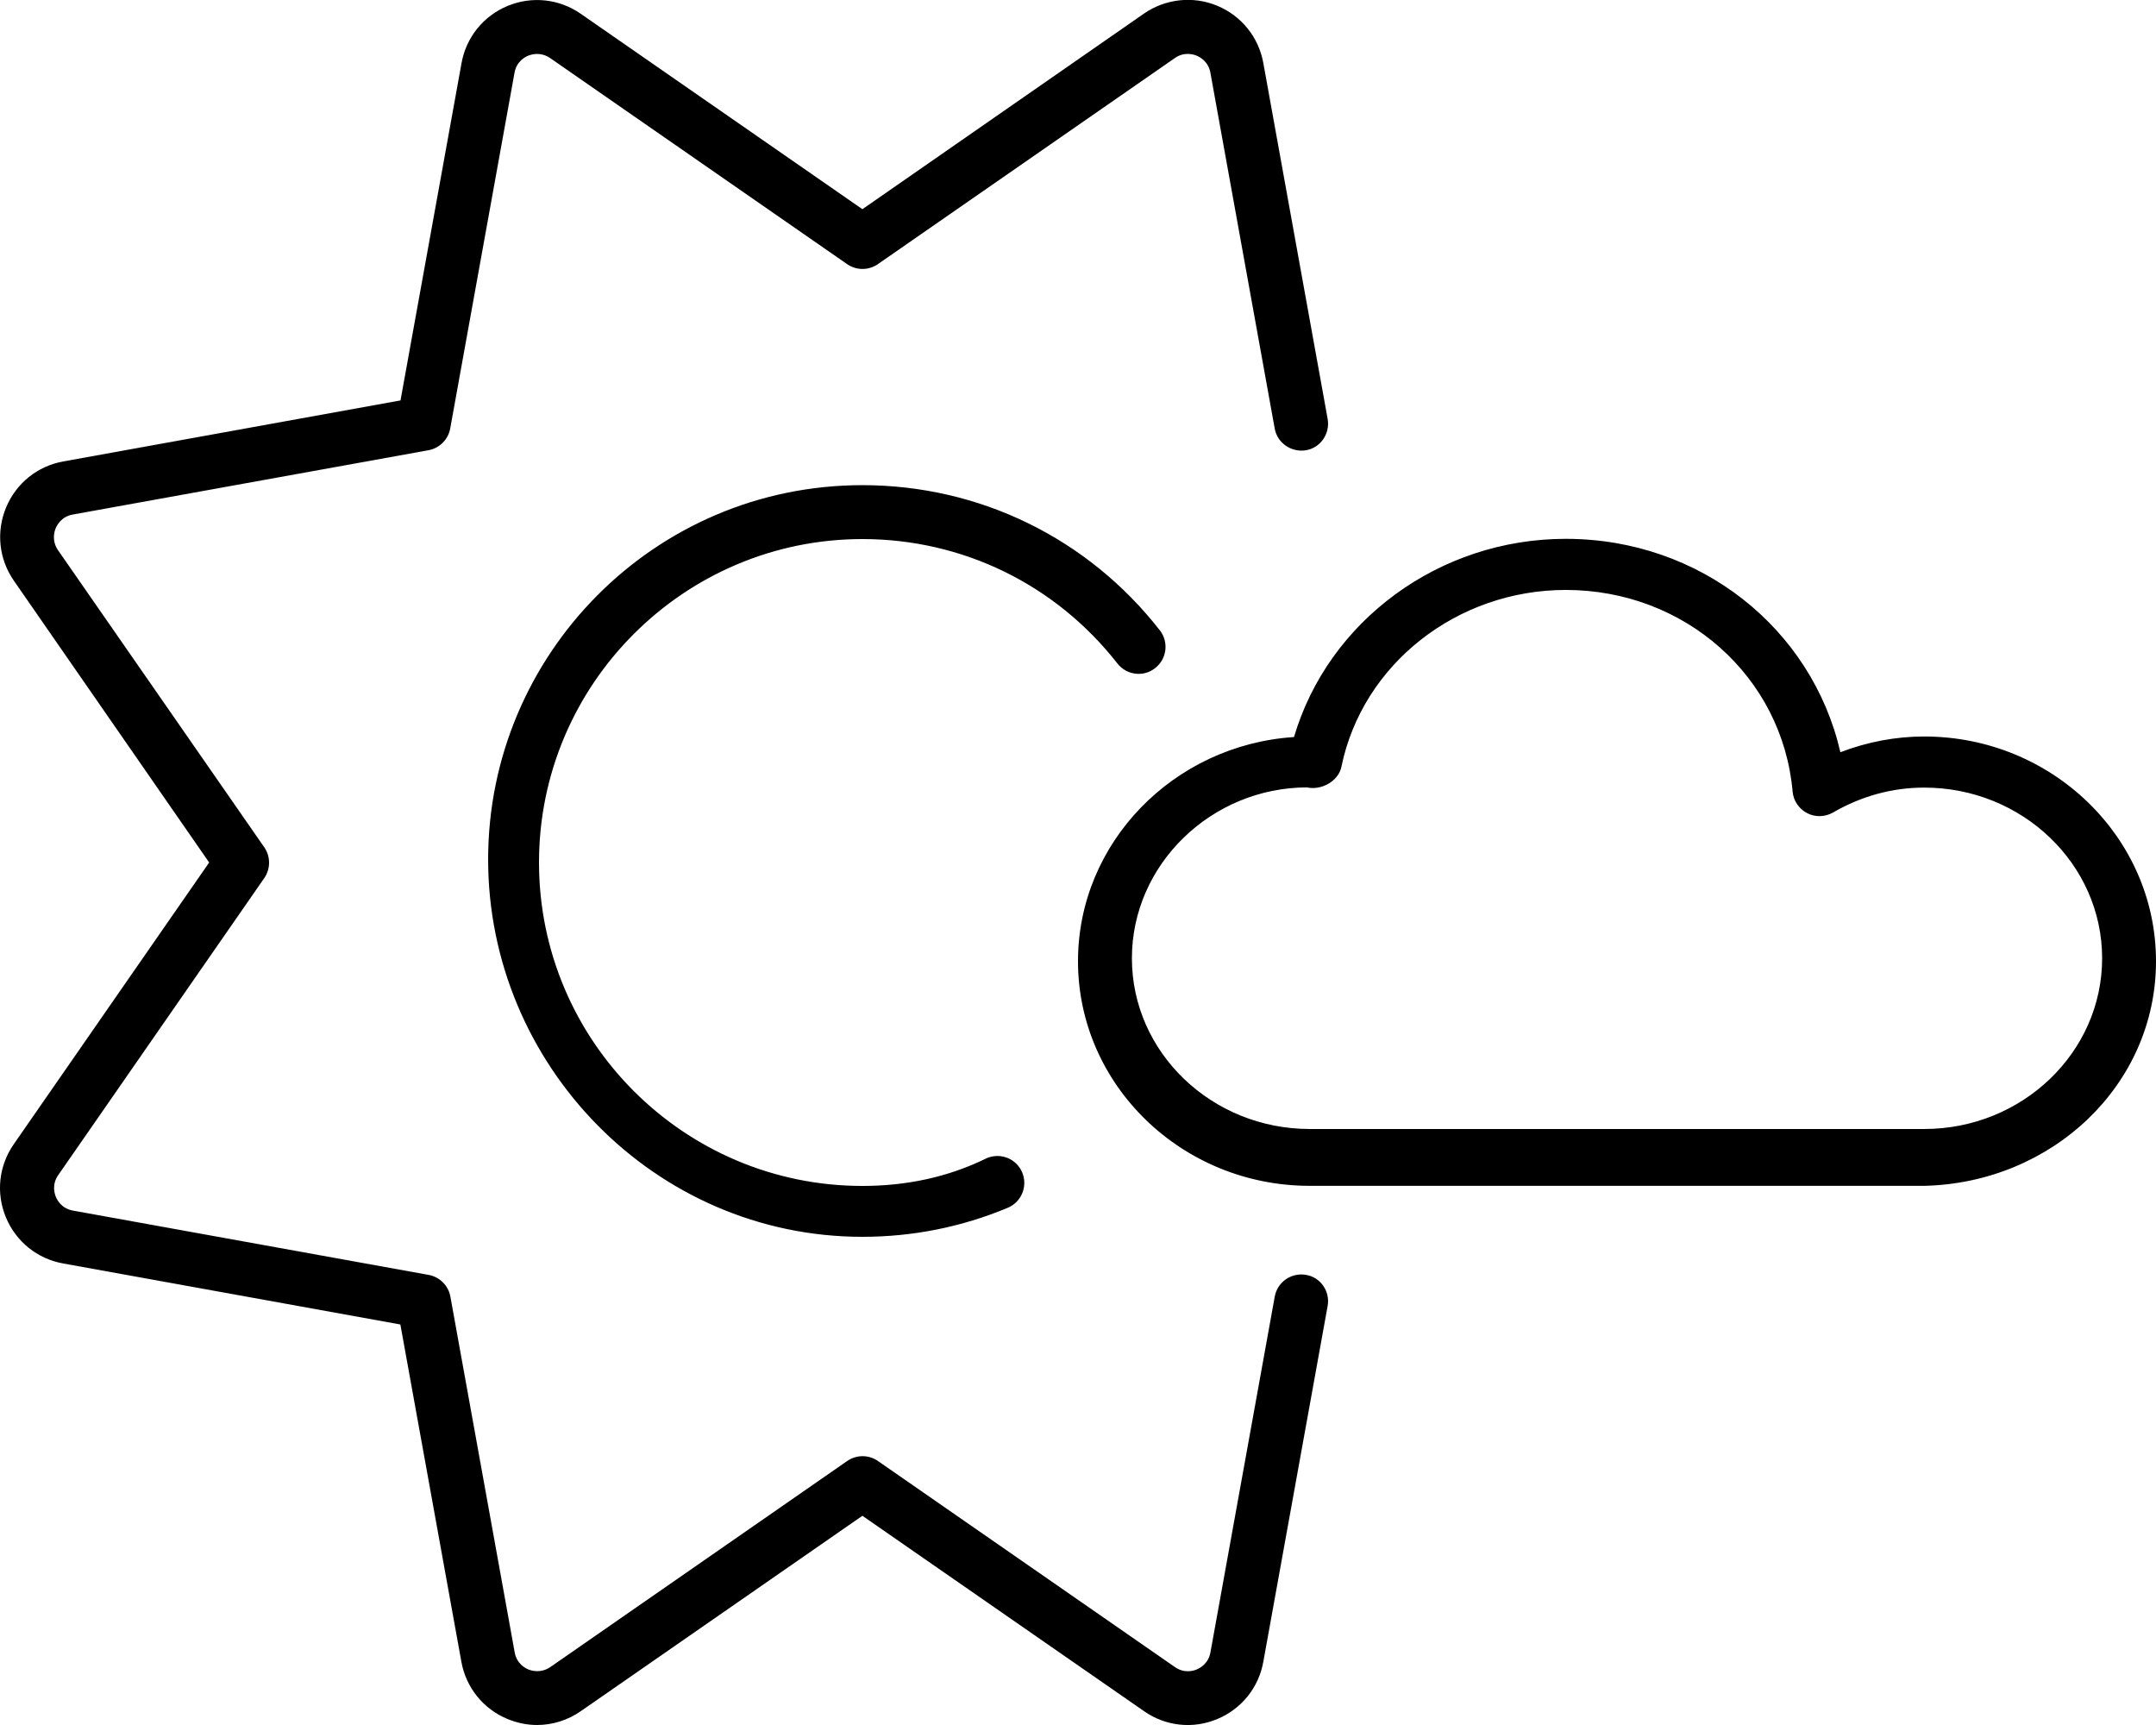
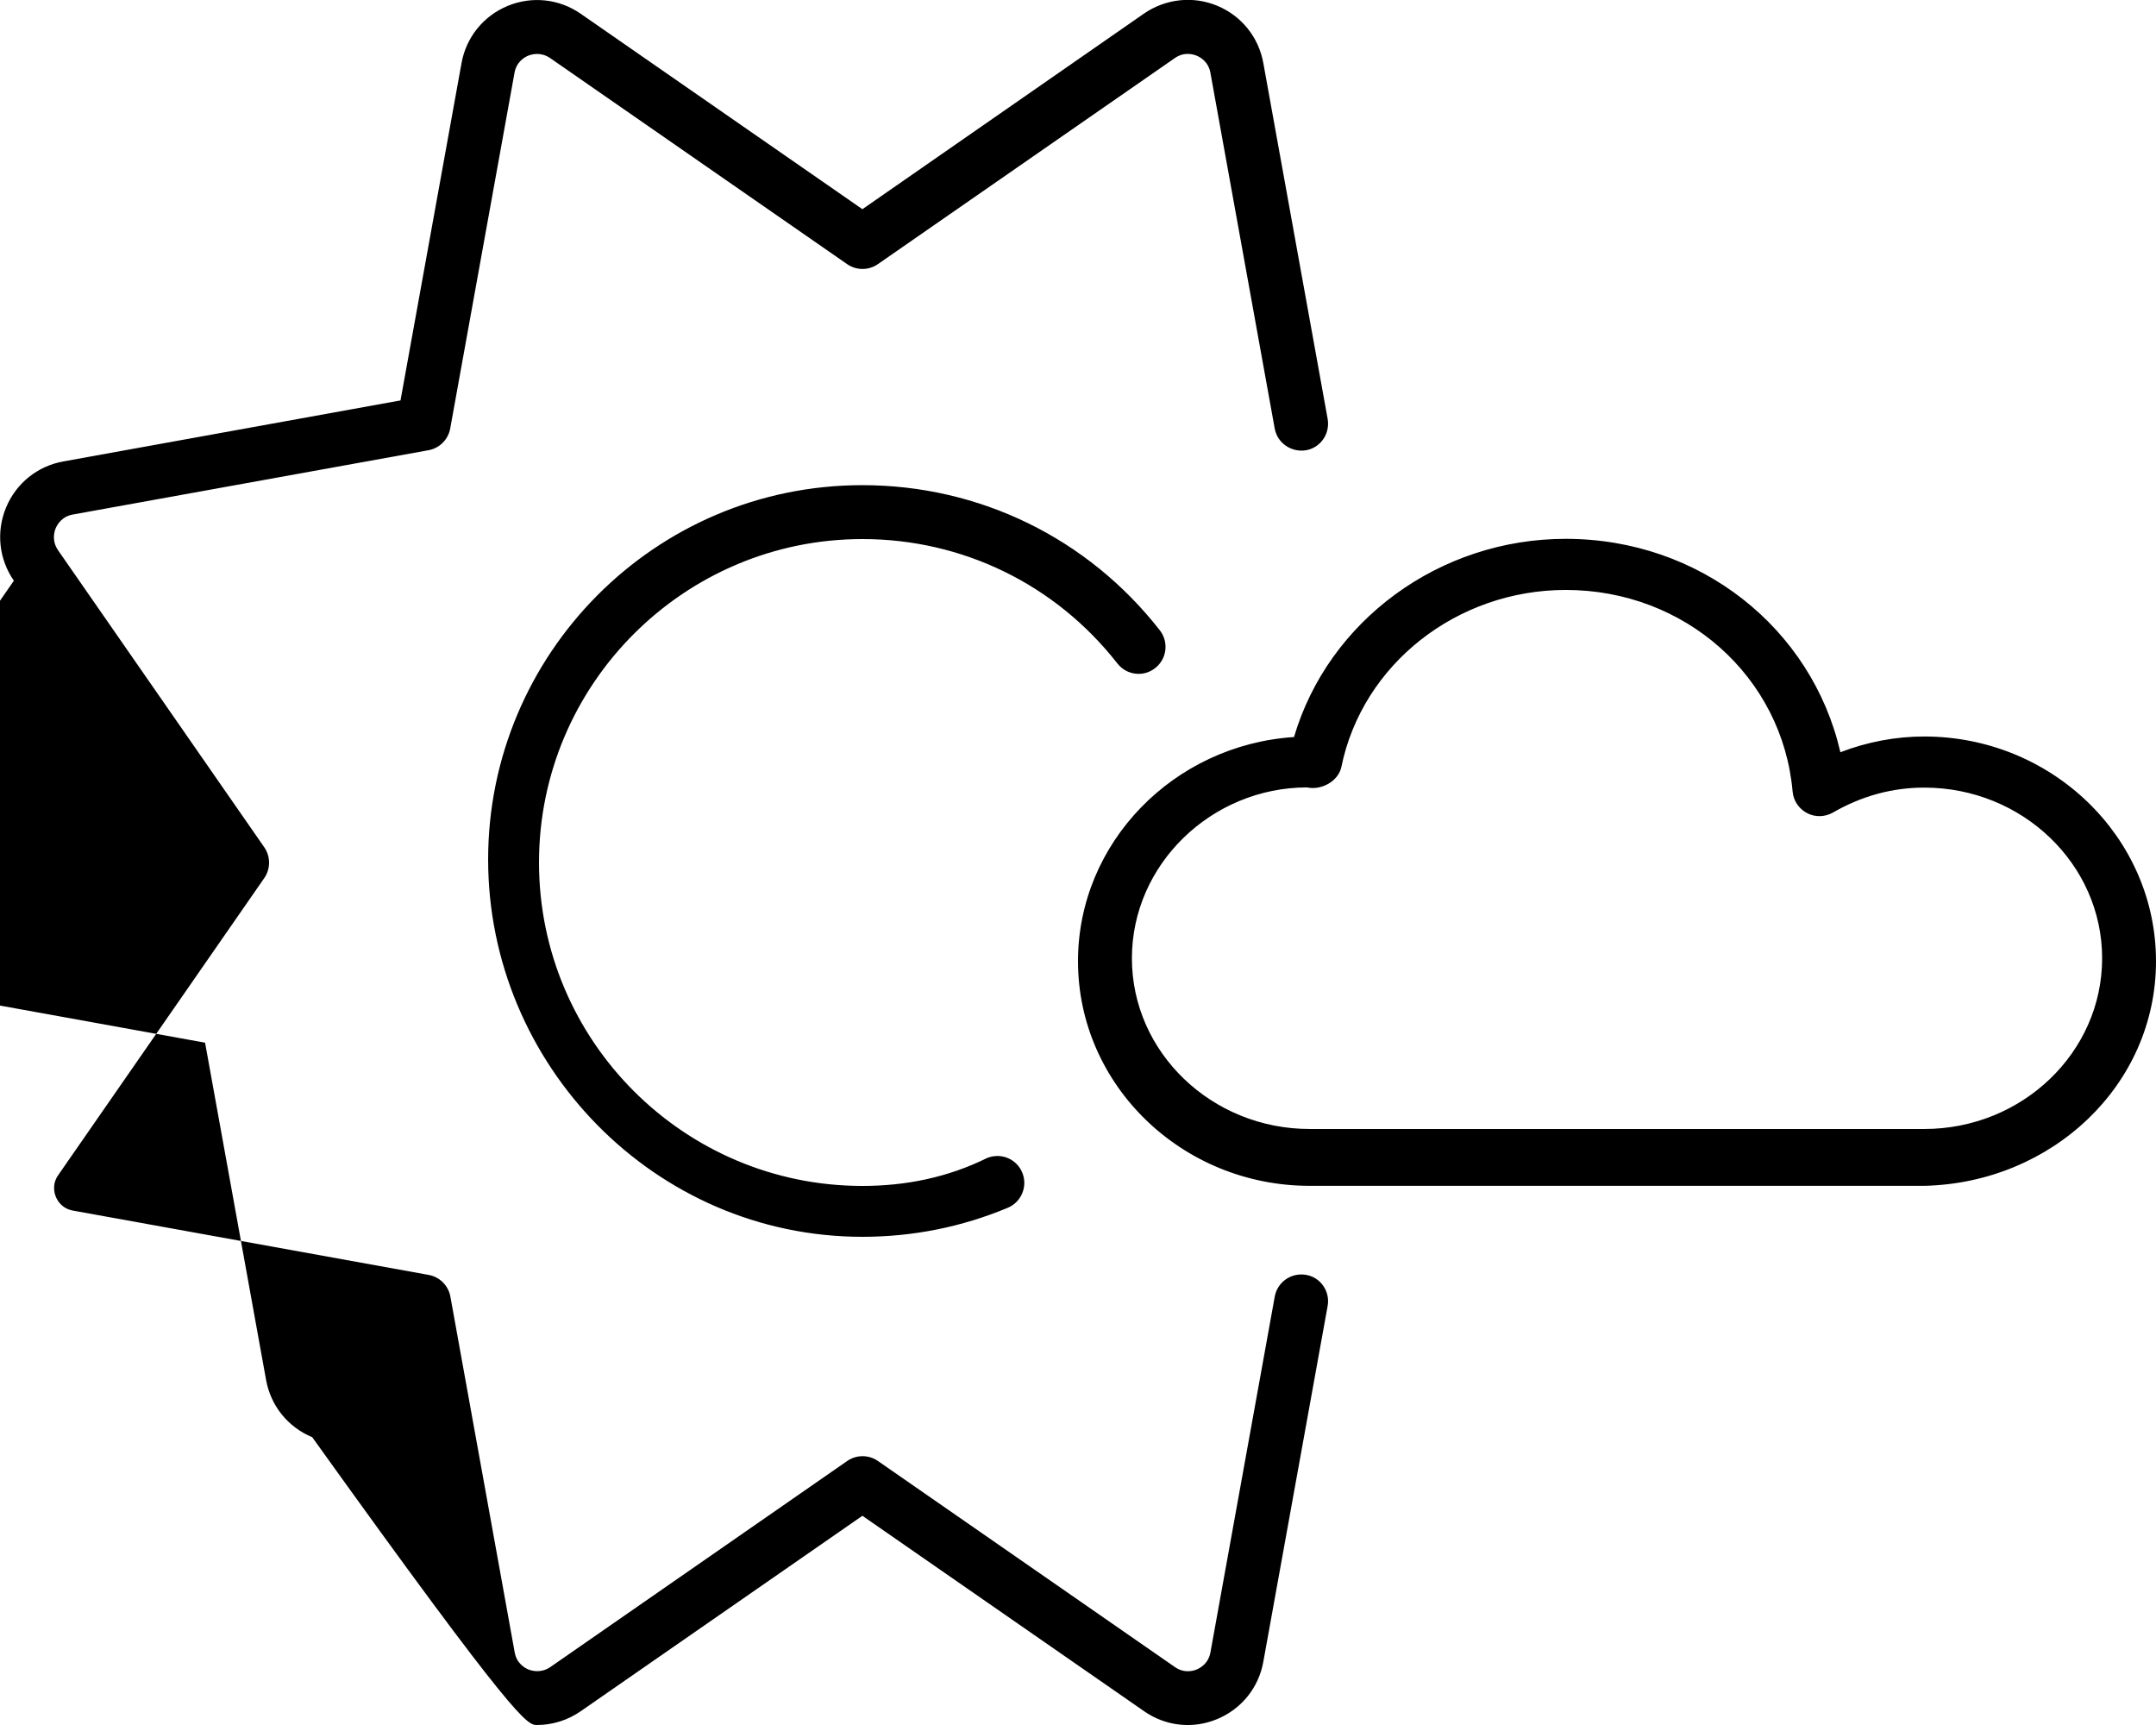
<svg xmlns="http://www.w3.org/2000/svg" viewBox="0 0 640 512">
-   <path d="M571.2 218.6c-8.438 0-16.89 1.594-24.89 4.672c-8.453-36.8-41.7-63.34-81.52-63.34c-37.61 0-70.5 24.38-80.67 58.83C348.4 221.1 320 250.1 320 285.3c0 36.77 30.86 66.67 68.8 66.67h182.4C609.1 351.1 640 322.1 640 285.3C640 248.5 609.1 218.6 571.2 218.6zM571.2 335.1h-182.4c-29.11 0-52.8-22.73-52.8-50.67s23.69-50.66 51.97-50.72c4.281 .953 9.344-1.844 10.22-6.109c6.234-30.42 34.25-52.5 66.61-52.5c35.36 0 64.31 25.73 67.33 59.84c.234 2.719 1.859 5.125 4.281 6.391c2.406 1.281 5.328 1.188 7.688-.156c8.516-4.922 17.64-7.406 27.11-7.406c29.11 0 52.8 22.72 52.8 50.66S600.3 335.1 571.2 335.1zM387.7 378.4c-4.328-.766-8.516 2.078-9.297 6.453l-19.09 105.6c-.594 3.297-3.047 4.641-4.078 5.062c-.984 .438-3.719 1.203-6.453-.703l-88.17-61.17c-2.75-1.906-6.375-1.906-9.125 0l-88.17 61.19c-2.75 1.844-5.438 1.094-6.453 .688c-1.031-.422-3.484-1.766-4.078-5.062l-19.09-105.6c-.594-3.281-3.172-5.859-6.453-6.453l-105.6-19.09c-3.297-.594-4.641-3.047-5.062-4.078s-1.219-3.703 .703-6.453l61.17-88.17c1.891-2.75 1.891-6.375 0-9.125L17.22 163.3C15.31 160.5 16.11 157.8 16.53 156.8s1.766-3.484 5.062-4.078l105.6-19.09c3.281-.594 5.859-3.172 6.453-6.453l19.09-105.6c.594-3.297 3.047-4.641 4.078-5.062C157.9 16.11 160.5 15.34 163.3 17.23l88.17 61.17c2.75 1.906 6.375 1.906 9.125 0l88.16-61.17c2.75-1.922 5.469-1.125 6.469-.703c1.031 .422 3.484 1.766 4.078 5.062l19.09 105.6c.781 4.375 5.016 7.156 9.297 6.453C392 132.9 394.9 128.7 394.1 124.3l-19.09-105.6c-1.375-7.656-6.5-14.02-13.7-17c-7.141-2.969-15.33-2.078-21.72 2.328L256 62.09l-83.61-58C166-.359 157.9-1.219 150.7 1.75c-7.203 2.984-12.33 9.328-13.7 17l-18.11 100.1l-100.1 18.11c-7.672 1.375-14.02 6.5-17 13.7s-2.109 15.31 2.328 21.7L62.09 256l-58 83.61c-4.453 6.391-5.328 14.5-2.344 21.7s9.328 12.33 17 13.7l100.1 18.11l18.11 100.1c1.375 7.672 6.5 14.02 13.7 17C153.5 511.4 156.5 512 159.4 512c4.562 0 9.094-1.391 12.97-4.078L256 449.9l83.61 58c6.39 4.469 14.52 5.359 21.7 2.344c7.203-2.984 12.33-9.328 13.7-17l19.09-105.6C394.9 383.3 392 379.1 387.7 378.4zM256 160c29.73 0 57.33 13.45 75.69 36.92c2.734 3.5 7.766 4.125 11.22 1.375c3.484-2.719 4.094-7.75 1.375-11.22C322.9 159.7 290.7 144 256 144c-61.75 0-111.1 50.25-111.1 111.1S194.3 367.1 256 367.1c14.95 0 29.47-2.901 43.16-8.62c4.062-1.703 5.984-6.391 4.281-10.47s-6.344-5.969-10.47-4.281C281.3 349.5 268.8 352 256 352c-52.94 0-96-43.06-96-96S203.1 160 256 160z" />
+   <path d="M571.2 218.6c-8.438 0-16.89 1.594-24.89 4.672c-8.453-36.8-41.7-63.34-81.52-63.34c-37.61 0-70.5 24.38-80.67 58.83C348.4 221.1 320 250.1 320 285.3c0 36.77 30.86 66.67 68.8 66.67h182.4C609.1 351.1 640 322.1 640 285.3C640 248.5 609.1 218.6 571.2 218.6zM571.2 335.1h-182.4c-29.11 0-52.8-22.73-52.8-50.67s23.69-50.66 51.97-50.72c4.281 .953 9.344-1.844 10.22-6.109c6.234-30.42 34.25-52.5 66.61-52.5c35.36 0 64.31 25.73 67.33 59.84c.234 2.719 1.859 5.125 4.281 6.391c2.406 1.281 5.328 1.188 7.688-.156c8.516-4.922 17.64-7.406 27.11-7.406c29.11 0 52.8 22.72 52.8 50.66S600.3 335.1 571.2 335.1zM387.7 378.4c-4.328-.766-8.516 2.078-9.297 6.453l-19.09 105.6c-.594 3.297-3.047 4.641-4.078 5.062c-.984 .438-3.719 1.203-6.453-.703l-88.17-61.17c-2.75-1.906-6.375-1.906-9.125 0l-88.17 61.19c-2.75 1.844-5.438 1.094-6.453 .688c-1.031-.422-3.484-1.766-4.078-5.062l-19.09-105.6c-.594-3.281-3.172-5.859-6.453-6.453l-105.6-19.09c-3.297-.594-4.641-3.047-5.062-4.078s-1.219-3.703 .703-6.453l61.17-88.17c1.891-2.75 1.891-6.375 0-9.125L17.22 163.3C15.31 160.5 16.11 157.8 16.53 156.8s1.766-3.484 5.062-4.078l105.6-19.09c3.281-.594 5.859-3.172 6.453-6.453l19.09-105.6c.594-3.297 3.047-4.641 4.078-5.062C157.9 16.11 160.5 15.34 163.3 17.23l88.17 61.17c2.75 1.906 6.375 1.906 9.125 0l88.16-61.17c2.75-1.922 5.469-1.125 6.469-.703c1.031 .422 3.484 1.766 4.078 5.062l19.09 105.6c.781 4.375 5.016 7.156 9.297 6.453C392 132.9 394.9 128.7 394.1 124.3l-19.09-105.6c-1.375-7.656-6.5-14.02-13.7-17c-7.141-2.969-15.33-2.078-21.72 2.328L256 62.09l-83.61-58C166-.359 157.9-1.219 150.7 1.75c-7.203 2.984-12.33 9.328-13.7 17l-18.11 100.1l-100.1 18.11c-7.672 1.375-14.02 6.5-17 13.7s-2.109 15.31 2.328 21.7l-58 83.61c-4.453 6.391-5.328 14.5-2.344 21.7s9.328 12.33 17 13.7l100.1 18.11l18.11 100.1c1.375 7.672 6.5 14.02 13.7 17C153.5 511.4 156.5 512 159.4 512c4.562 0 9.094-1.391 12.97-4.078L256 449.9l83.61 58c6.39 4.469 14.52 5.359 21.7 2.344c7.203-2.984 12.33-9.328 13.7-17l19.09-105.6C394.9 383.3 392 379.1 387.7 378.4zM256 160c29.73 0 57.33 13.45 75.69 36.92c2.734 3.5 7.766 4.125 11.22 1.375c3.484-2.719 4.094-7.75 1.375-11.22C322.9 159.7 290.7 144 256 144c-61.75 0-111.1 50.25-111.1 111.1S194.3 367.1 256 367.1c14.95 0 29.47-2.901 43.16-8.62c4.062-1.703 5.984-6.391 4.281-10.47s-6.344-5.969-10.47-4.281C281.3 349.5 268.8 352 256 352c-52.94 0-96-43.06-96-96S203.1 160 256 160z" />
</svg>